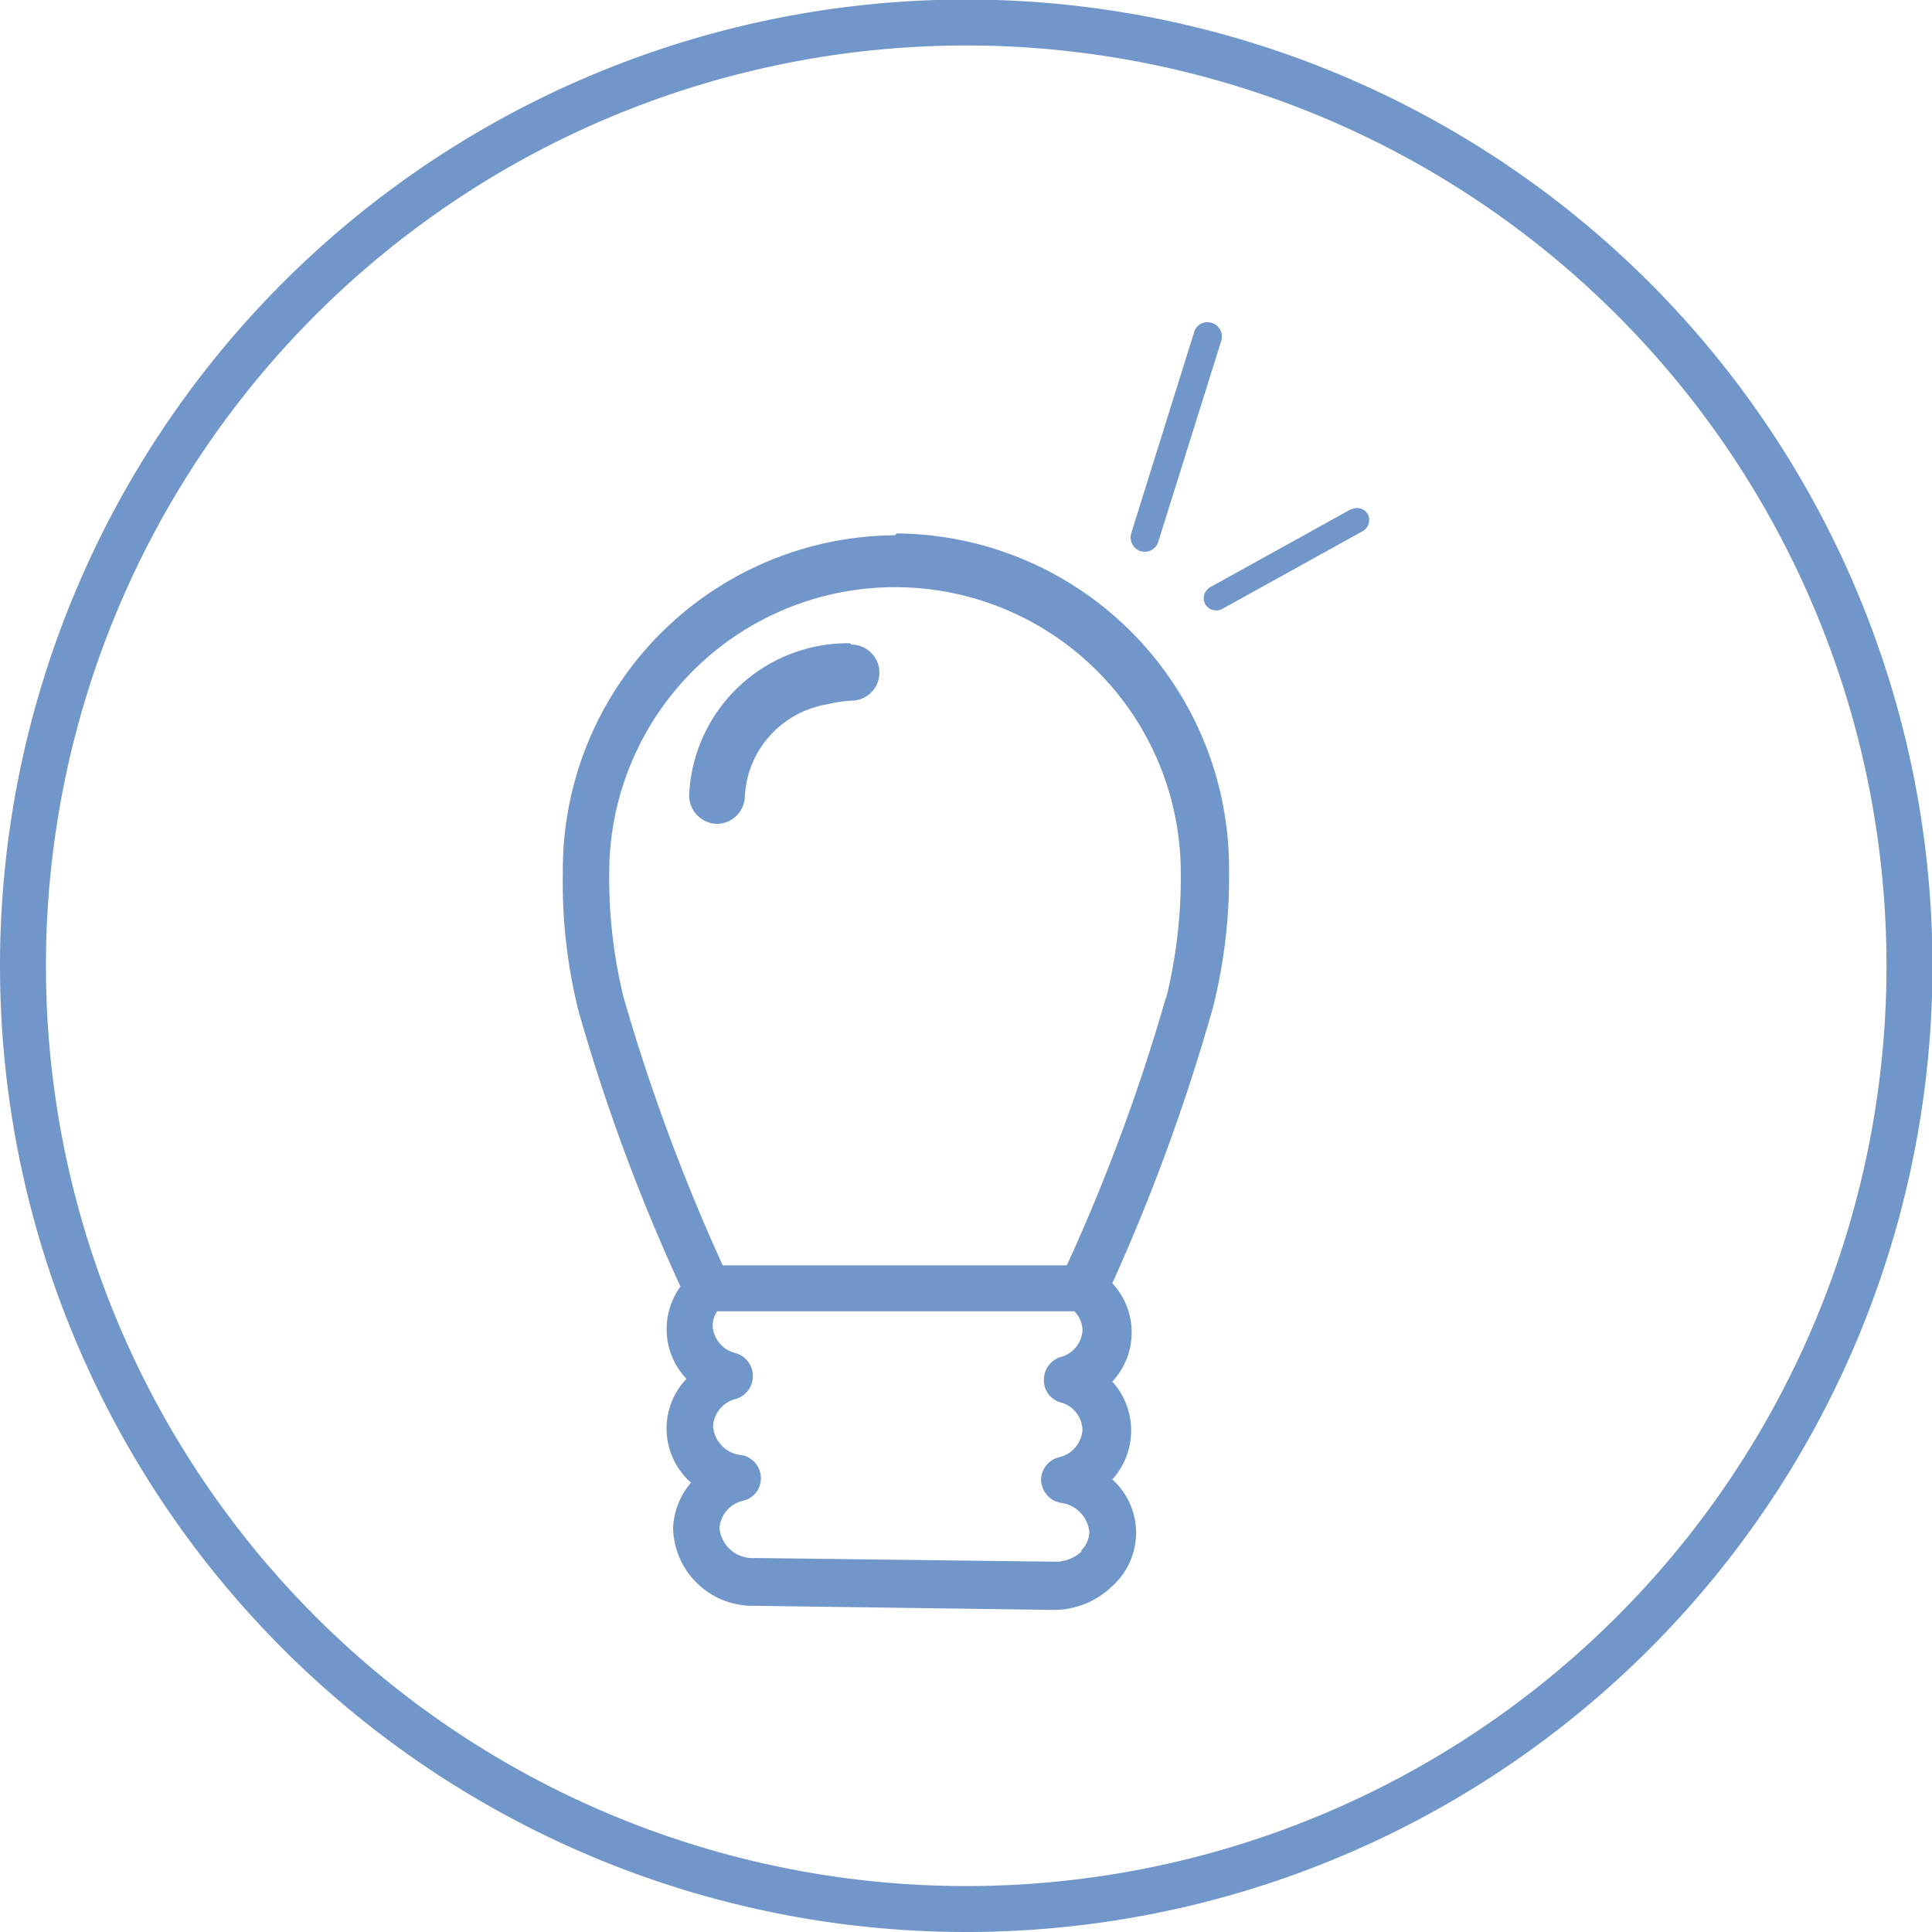
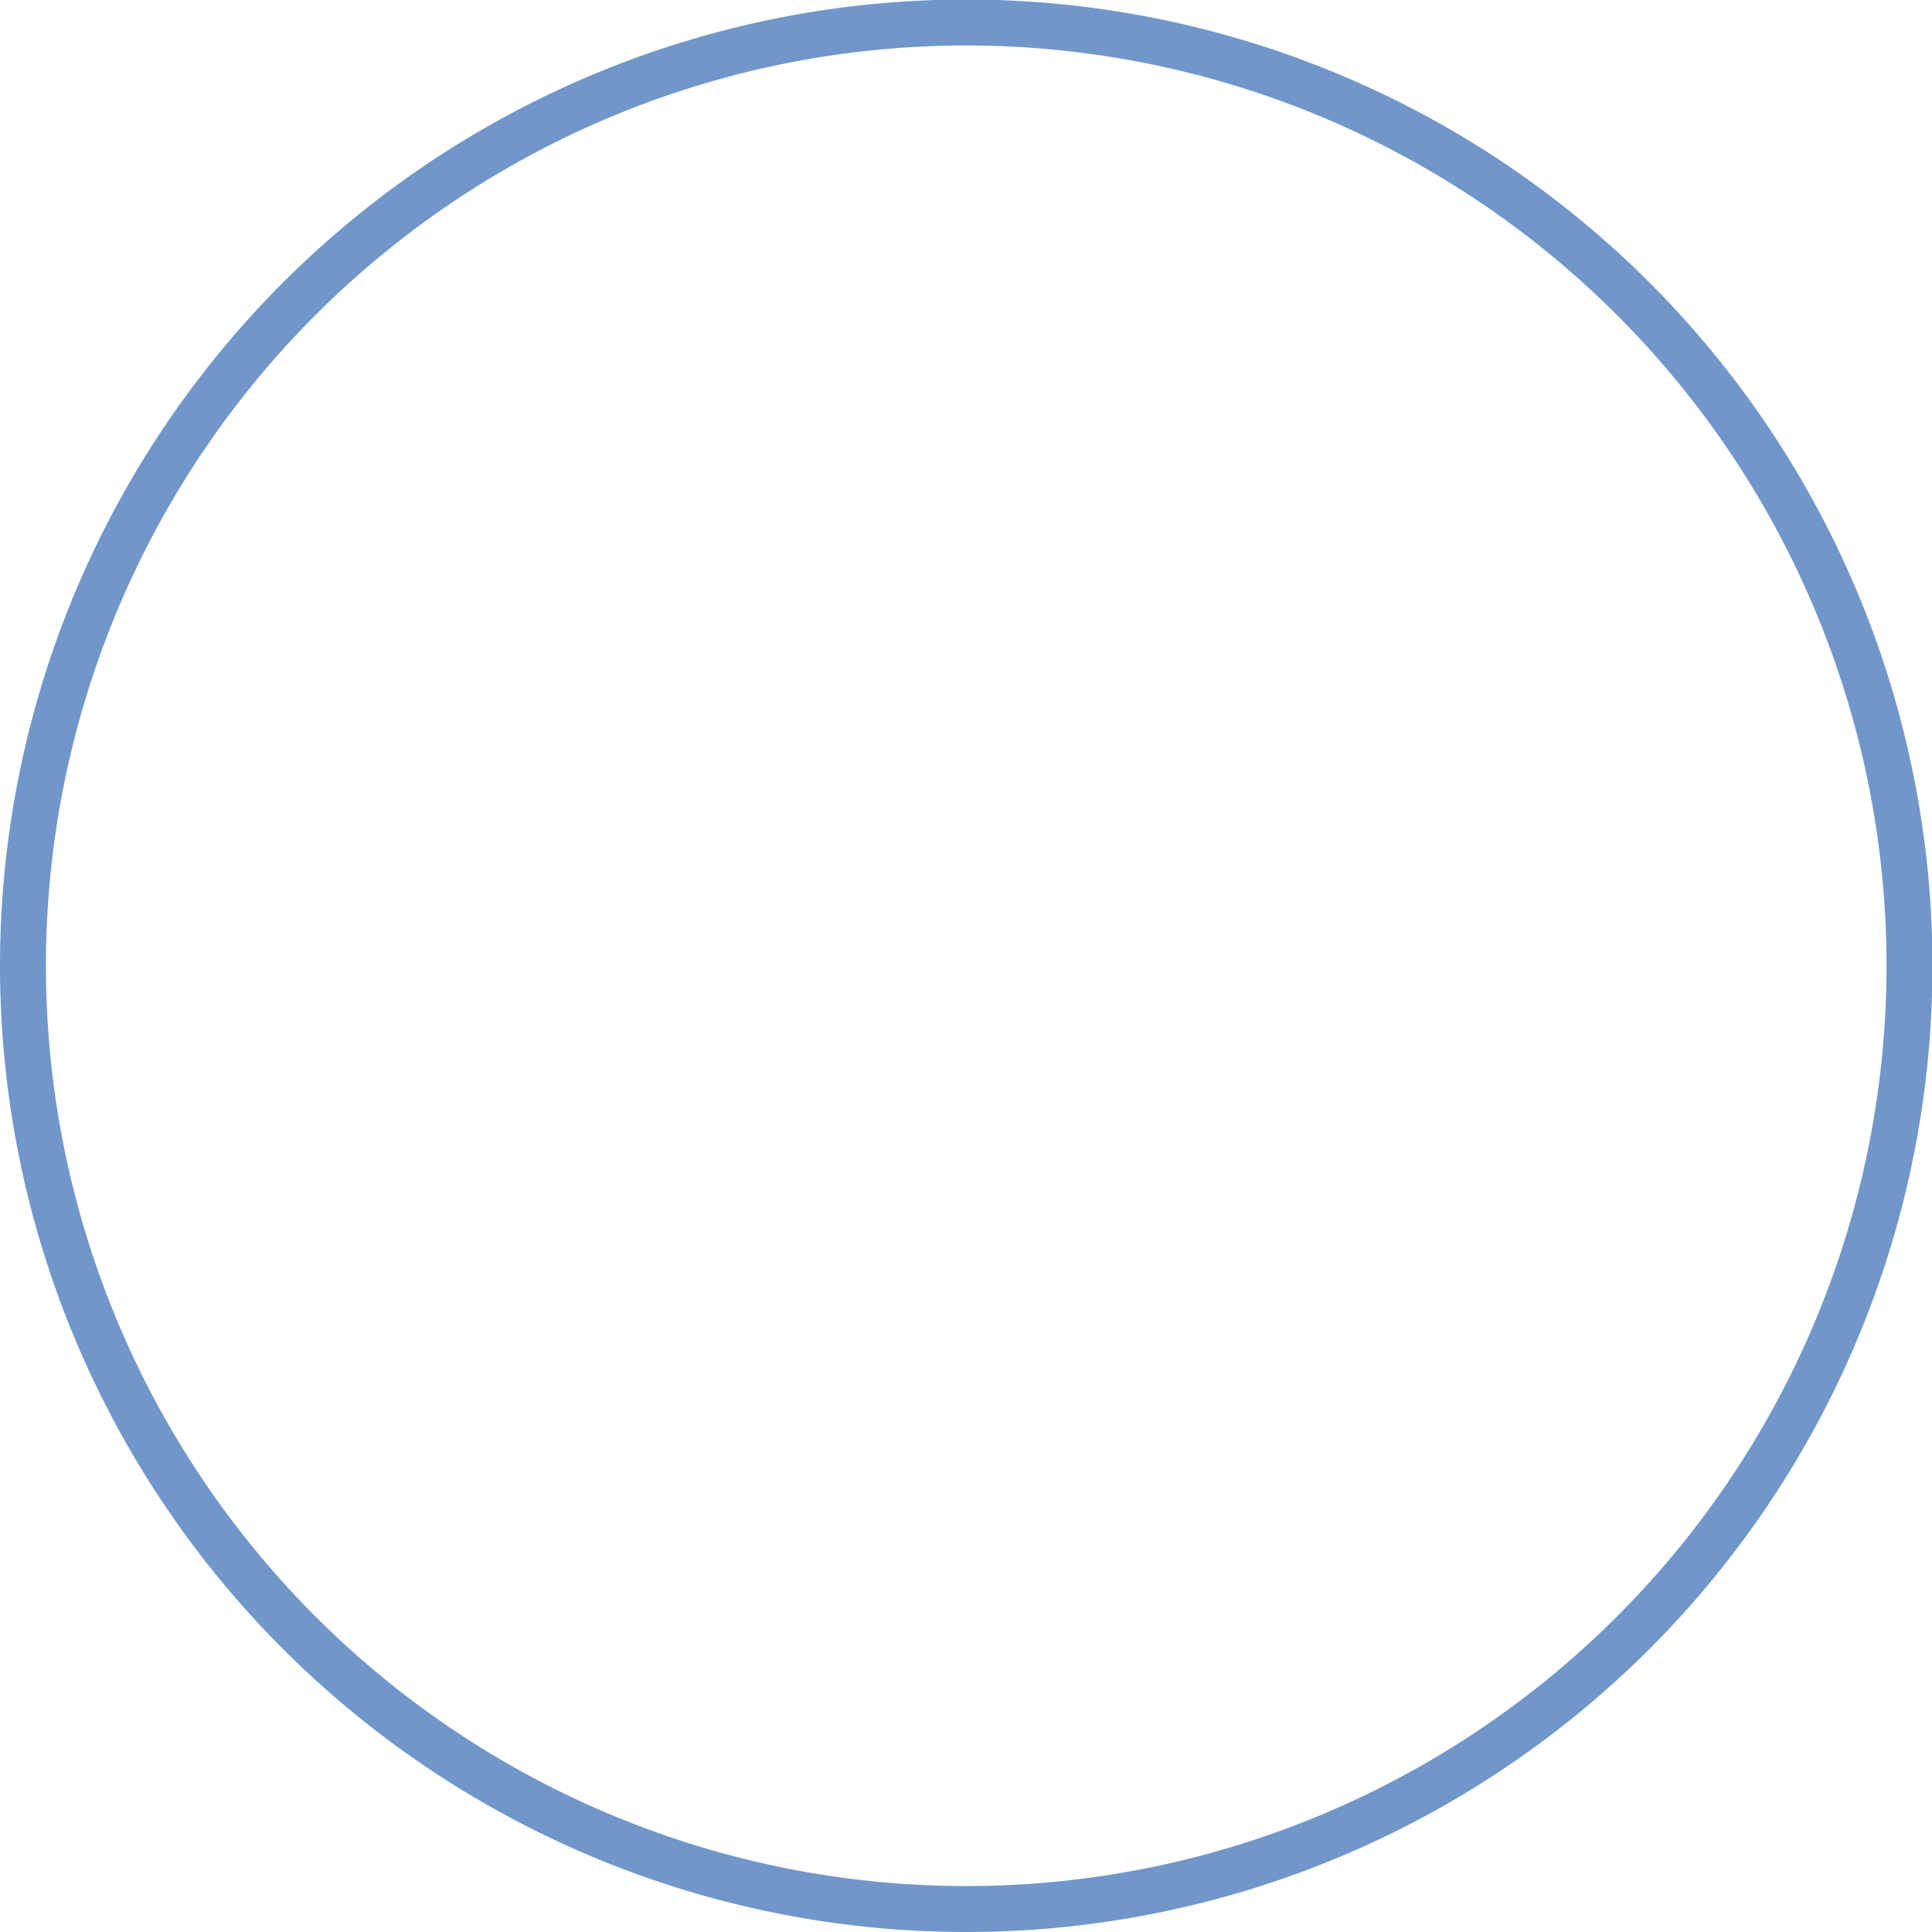
<svg xmlns="http://www.w3.org/2000/svg" viewBox="0 0 42.05 42.05" aria-hidden="true" width="42px" height="42px">
  <defs>
    <linearGradient class="cerosgradient" data-cerosgradient="true" id="CerosGradient_id7a403b7a7" gradientUnits="userSpaceOnUse" x1="50%" y1="100%" x2="50%" y2="0%">
      <stop offset="0%" stop-color="#d1d1d1" />
      <stop offset="100%" stop-color="#d1d1d1" />
    </linearGradient>
    <linearGradient />
    <style>.cls-1-60b7d74567f32{fill:none;stroke:#7197ca;stroke-miterlimit:10;}.cls-2-60b7d74567f32{fill:#7197ca;}</style>
  </defs>
  <g id="Layer_260b7d74567f32" data-name="Layer 2">
    <g id="Layer_1-260b7d74567f32" data-name="Layer 1">
      <path class="cls-1-60b7d74567f32" d="M21,41.55A20.53,20.53,0,1,0,.5,21,20.53,20.53,0,0,0,21,41.55Z" />
-       <path class="cls-2-60b7d74567f32" d="M25.38,21.7a41.53,41.53,0,0,1-2.16,5.84H15.73a42.33,42.33,0,0,1-2.16-5.84A10.92,10.92,0,0,1,13.26,19,6.22,6.22,0,1,1,25.7,19a11,11,0,0,1-.32,2.73M23.54,33.77a.84.84,0,0,1-.6.22l-6.52-.08a.72.72,0,0,1-.76-.65.66.66,0,0,1,.53-.6.5.5,0,0,0,.37-.51.51.51,0,0,0-.42-.48.68.68,0,0,1-.62-.64.65.65,0,0,1,.49-.58.52.52,0,0,0,0-1,.65.65,0,0,1-.5-.6.57.57,0,0,1,.1-.31h7.77a.58.58,0,0,1,.18.42.64.64,0,0,1-.49.58.52.52,0,0,0-.35.49.5.5,0,0,0,.35.49.64.64,0,0,1,.49.6.66.66,0,0,1-.52.6.51.51,0,0,0-.38.51.52.52,0,0,0,.43.48.71.71,0,0,1,.62.64.6.6,0,0,1-.18.4M19.48,11.65A7.28,7.28,0,0,0,12.25,19a11.56,11.56,0,0,0,.34,3,41.49,41.49,0,0,0,2.22,6,1.57,1.57,0,0,0-.3.91,1.56,1.56,0,0,0,.43,1.1,1.57,1.57,0,0,0,.1,2.26,1.6,1.6,0,0,0-.39,1,1.73,1.73,0,0,0,1.76,1.68l6.52.09h0a1.82,1.82,0,0,0,1.28-.52,1.56,1.56,0,0,0,0-2.32,1.59,1.59,0,0,0,0-2.13,1.57,1.57,0,0,0,0-2.14,42.92,42.92,0,0,0,2.19-6,11.61,11.61,0,0,0,.35-3,7.29,7.29,0,0,0-7.23-7.32" />
-       <path class="cls-2-60b7d74567f32" d="M29.41,11.08l-3.07,1.7a.28.28,0,0,0-.11.37.32.32,0,0,0,.12.11.29.29,0,0,0,.24,0l3.07-1.7a.28.28,0,0,0,.11-.37.27.27,0,0,0-.36-.1" />
-       <path class="cls-2-60b7d74567f32" d="M24.85,12a.3.3,0,0,0,.36-.21l1.37-4.37a.31.31,0,0,0-.2-.39.3.3,0,0,0-.39.2l-1.37,4.38a.32.32,0,0,0,.21.39h0" />
-       <path class="cls-2-60b7d74567f32" d="M18.5,14A3.46,3.46,0,0,0,15,17.28a.62.62,0,0,0,.57.65.61.61,0,0,0,.64-.57,2.42,2.42,0,0,1,.07-.47A2.15,2.15,0,0,1,18,15.33a2.82,2.82,0,0,1,.53-.08.61.61,0,0,0,0-1.22" />
    </g>
  </g>
</svg>